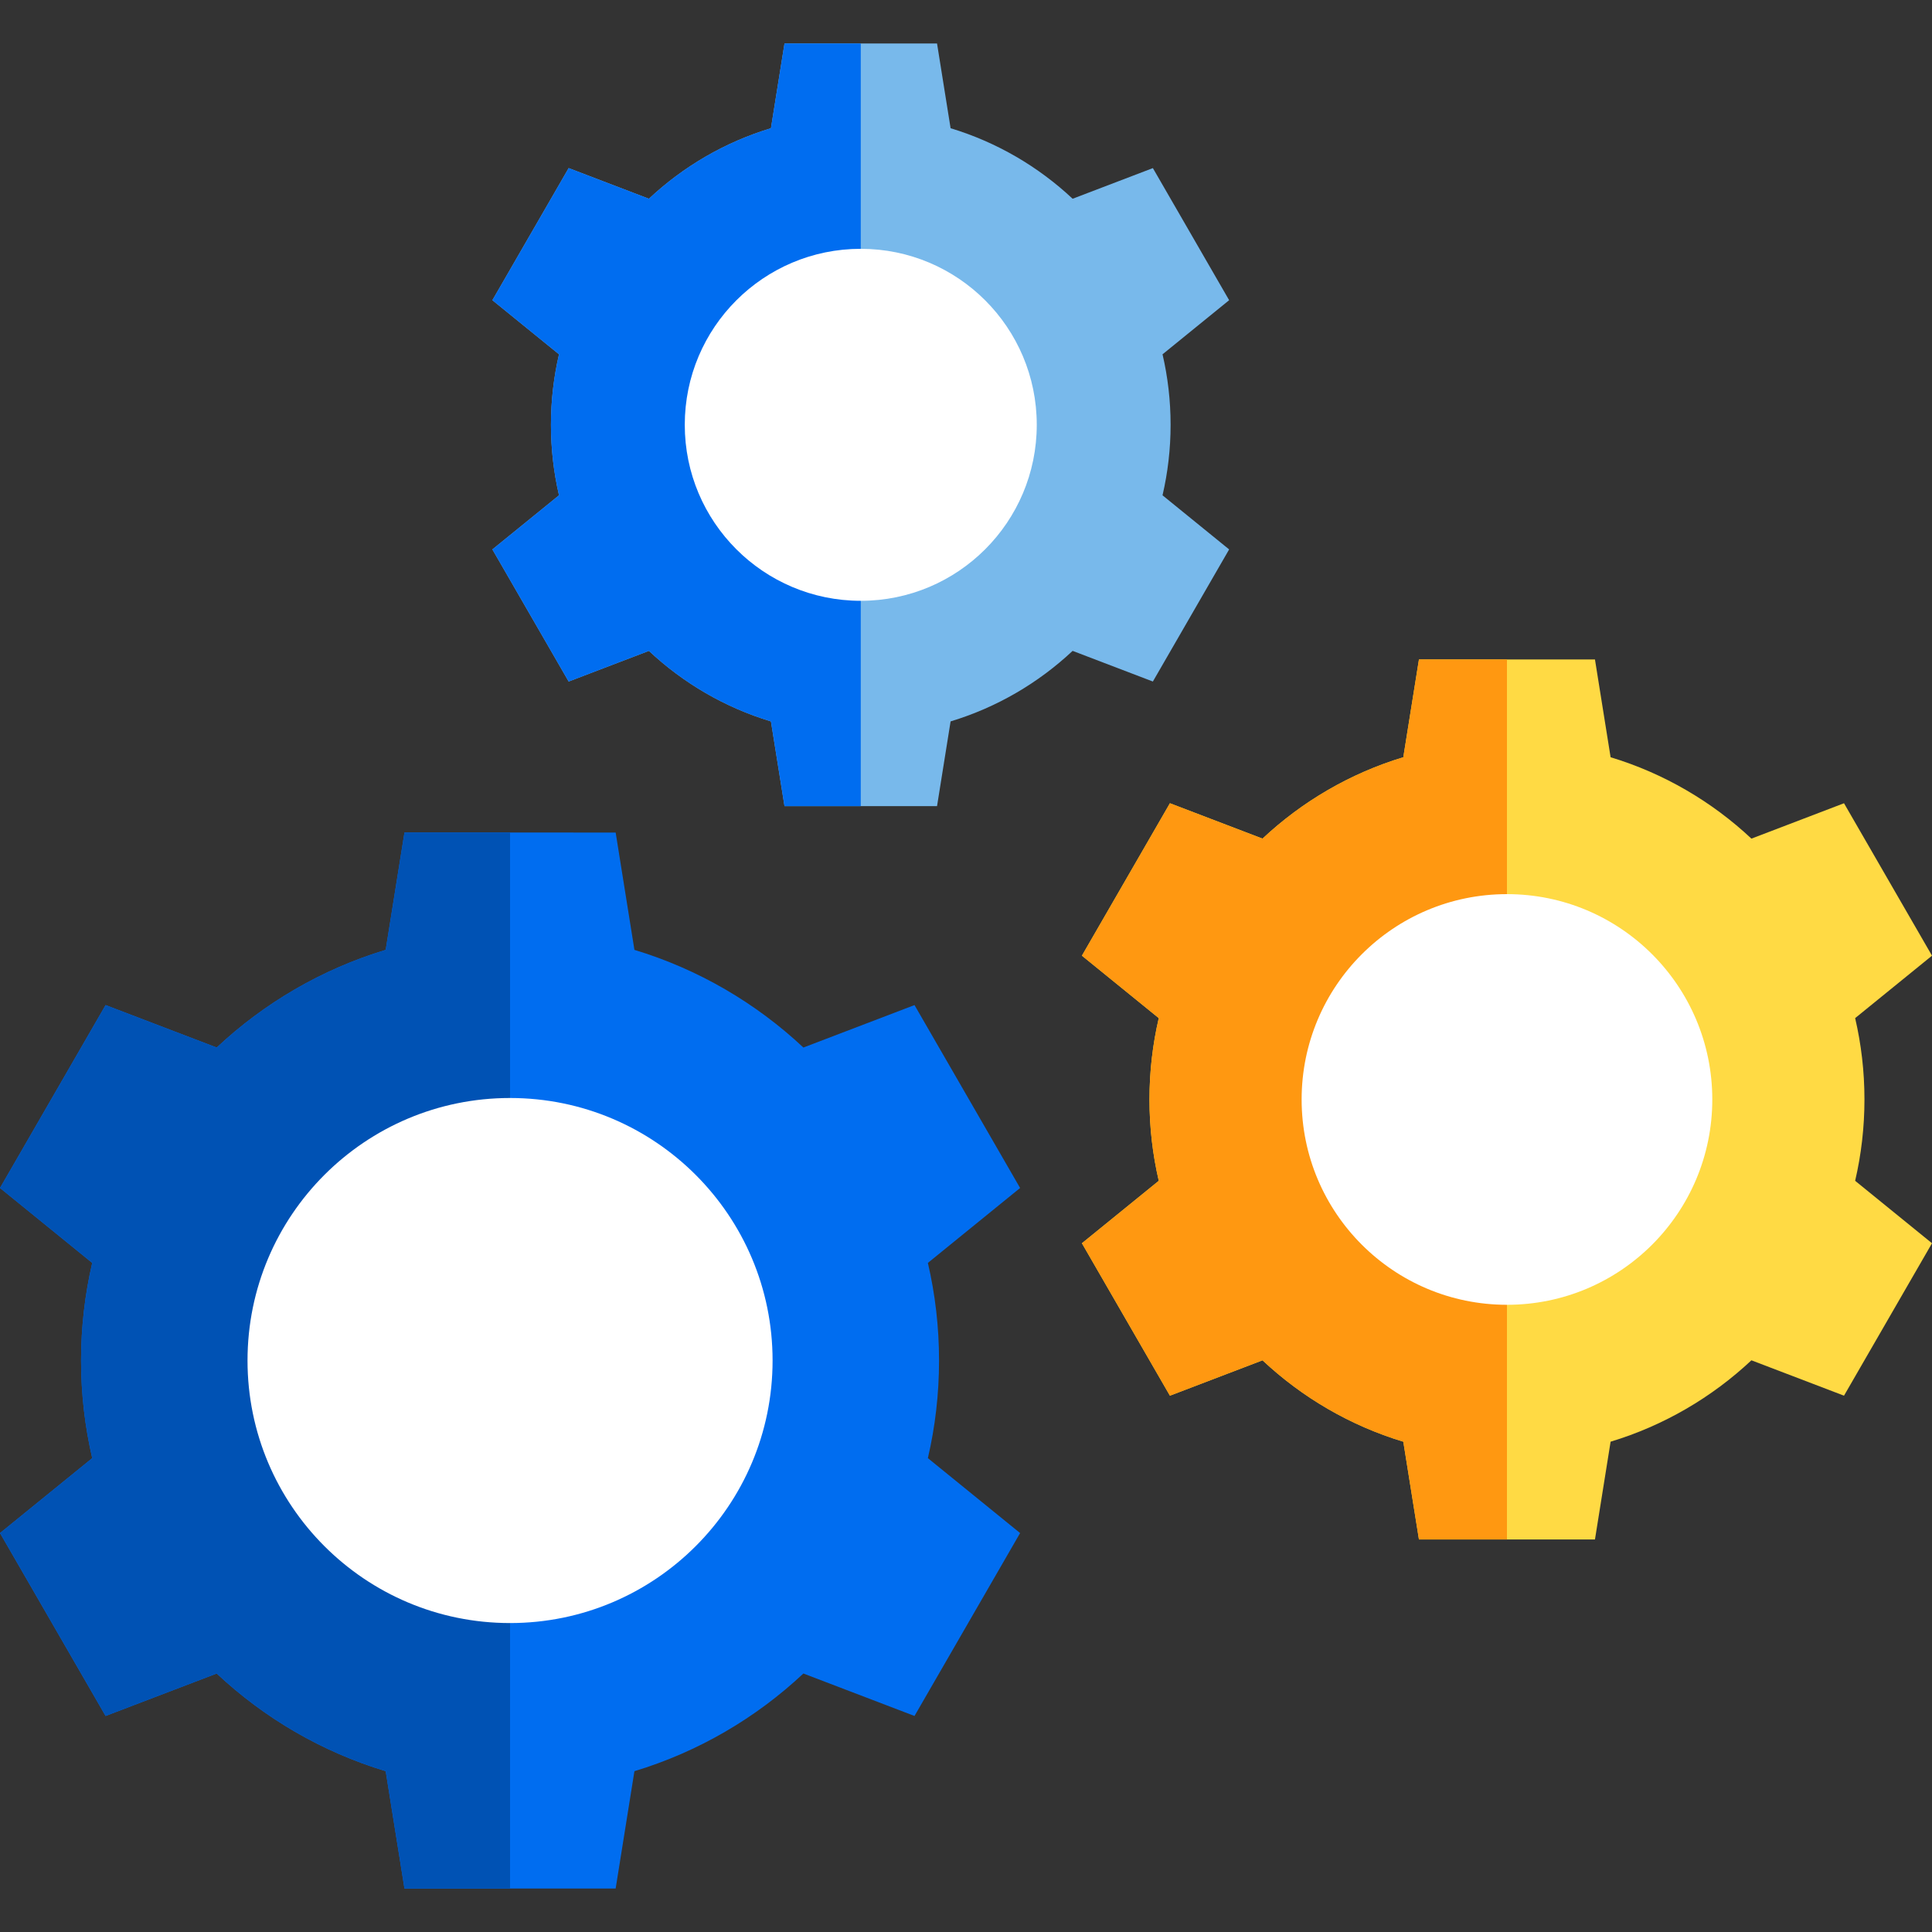
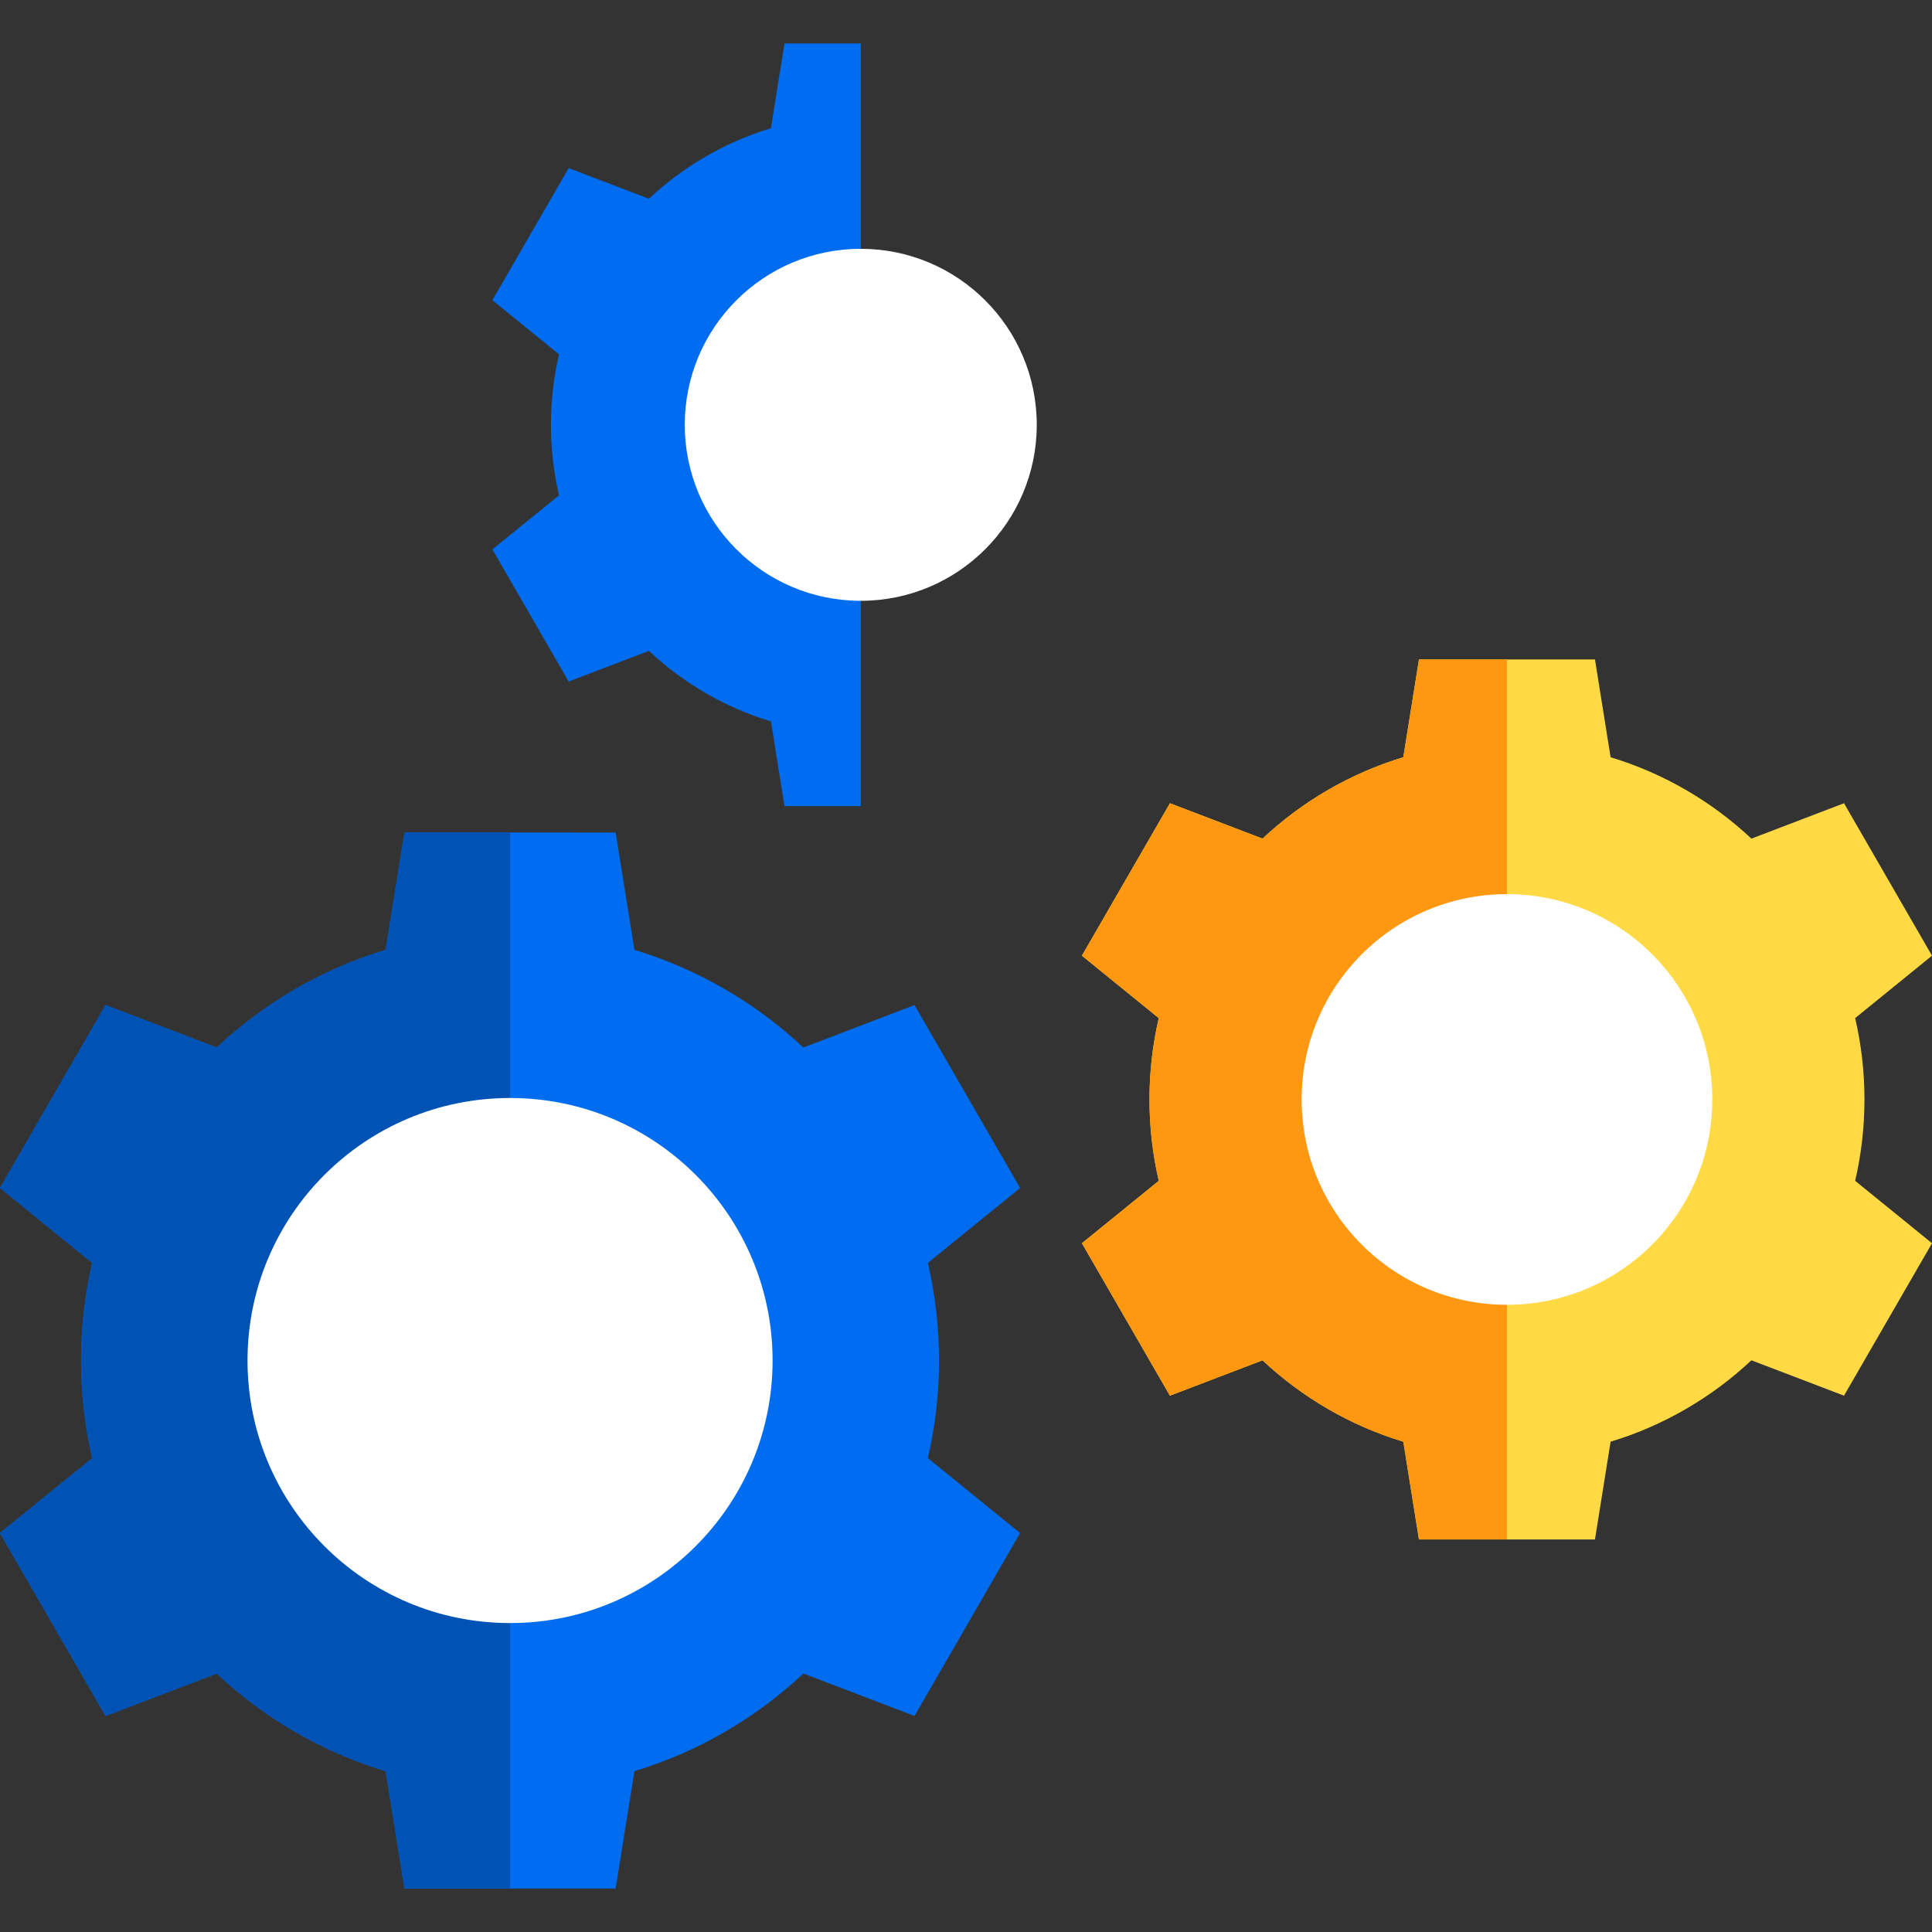
<svg xmlns="http://www.w3.org/2000/svg" height="800px" width="800px" version="1.1" id="Capa_1" viewBox="0 0 366.498 366.498" xml:space="preserve" preserveAspectRatio="none">
  <rect x="0" y="0" width="366.498" height="366.498" fill="#333333" stroke="none" />
  <g id="XMLID_1128_">
    <g id="XMLID_1129_">
-       <path id="XMLID_1130_" style="fill:#78B9EB;" d="M222.061,80.586c0-4.603-0.53-9.078-1.53-13.374l12.635-10.265l-14.467-25.06    l-15.224,5.815c-6.504-6.097-14.394-10.73-23.149-13.379l-2.571-16.075h-28.937l-2.571,16.075    c-8.756,2.648-16.645,7.282-23.149,13.379l-15.222-5.815l-14.469,25.06l12.637,10.265c-1,4.296-1.53,8.771-1.53,13.374    c0,4.603,0.53,9.078,1.53,13.374l-12.637,10.265l14.469,25.06l15.222-5.815c6.504,6.097,14.394,10.732,23.149,13.38l2.571,16.074    h28.937l2.571-16.074c8.756-2.648,16.646-7.283,23.149-13.38l15.224,5.815l14.467-25.06L220.53,93.96    C221.53,89.664,222.061,85.188,222.061,80.586z" />
      <path id="XMLID_1131_" style="fill:#006DF0;" d="M163.287,8.249h-14.47l-2.571,16.075c-8.756,2.648-16.645,7.282-23.149,13.379    l-15.222-5.815l-14.469,25.06l12.637,10.265c-1,4.296-1.53,8.771-1.53,13.374c0,4.603,0.53,9.078,1.53,13.374l-12.637,10.265    l14.469,25.06l15.222-5.815c6.504,6.097,14.394,10.732,23.149,13.38l2.571,16.074h14.47V8.249z" />
    </g>
    <g id="XMLID_1132_">
      <g id="XMLID_1133_">
        <path id="XMLID_1134_" style="fill:#FFDA44;" d="M353.685,208.567c0-5.311-0.611-10.475-1.765-15.432l14.578-11.844     l-16.693-28.916l-17.564,6.711c-7.506-7.035-16.608-12.381-26.712-15.438l-2.967-18.548h-33.389l-2.967,18.548     c-10.101,3.057-19.206,8.402-26.709,15.438l-17.564-6.711l-16.695,28.916l14.58,11.844c-1.154,4.957-1.765,10.121-1.765,15.432     c0,5.31,0.61,10.475,1.765,15.431l-14.58,11.845l16.695,28.915l17.564-6.71c7.503,7.035,16.608,12.383,26.709,15.438     l2.967,18.548h33.389l2.967-18.548c10.104-3.055,19.206-8.402,26.712-15.438l17.564,6.71l16.693-28.915l-14.578-11.845     C353.073,219.042,353.685,213.877,353.685,208.567z" />
        <path id="XMLID_1135_" style="fill:#FF9811;" d="M285.868,125.102h-16.695l-2.967,18.548     c-10.101,3.057-19.206,8.402-26.709,15.438l-17.564-6.711l-16.695,28.916l14.58,11.844c-1.154,4.957-1.765,10.121-1.765,15.432     c0,5.31,0.61,10.475,1.765,15.431l-14.58,11.845l16.695,28.915l17.564-6.71c7.503,7.035,16.608,12.383,26.709,15.438     l2.967,18.548h16.695V125.102z" />
      </g>
      <circle id="XMLID_1136_" style="fill:#FFFFFF;" cx="285.869" cy="208.567" r="38.951" />
    </g>
    <g id="XMLID_1137_">
      <g id="XMLID_1138_">
        <path id="XMLID_1139_" style="fill:#006DF0;" d="M178.135,258.09c0-6.37-0.732-12.568-2.117-18.518l17.495-14.213l-20.032-34.697     l-21.079,8.053c-9.005-8.443-19.93-14.859-32.052-18.526l-3.561-22.258H76.724l-3.561,22.258     c-12.122,3.667-23.049,10.083-32.054,18.526l-21.077-8.053L0,225.359l17.495,14.213c-1.384,5.949-2.119,12.147-2.119,18.518     c0,6.371,0.735,12.569,2.119,18.519L0,290.821l20.032,34.696l21.077-8.053c9.005,8.443,19.932,14.862,32.054,18.526l3.561,22.258     h40.065l3.561-22.258c12.122-3.664,23.047-10.083,32.052-18.526l21.079,8.053l20.032-34.696l-17.495-14.213     C177.402,270.659,178.135,264.461,178.135,258.09z" />
        <path id="XMLID_1140_" style="fill:#0052B4;" d="M96.756,157.931H76.724l-3.561,22.258     c-12.122,3.667-23.049,10.083-32.054,18.526l-21.077-8.053L0,225.359l17.495,14.213c-1.384,5.949-2.119,12.147-2.119,18.518     c0,6.371,0.735,12.569,2.119,18.519L0,290.821l20.032,34.696l21.077-8.053c9.005,8.443,19.932,14.862,32.054,18.526l3.561,22.258     h20.032V157.931z" />
      </g>
      <circle id="XMLID_1141_" style="fill:#FFFFFF;" cx="96.756" cy="258.09" r="49.802" />
    </g>
    <circle id="XMLID_1142_" style="fill:#FFFFFF;" cx="163.286" cy="80.586" r="33.386" />
  </g>
</svg>